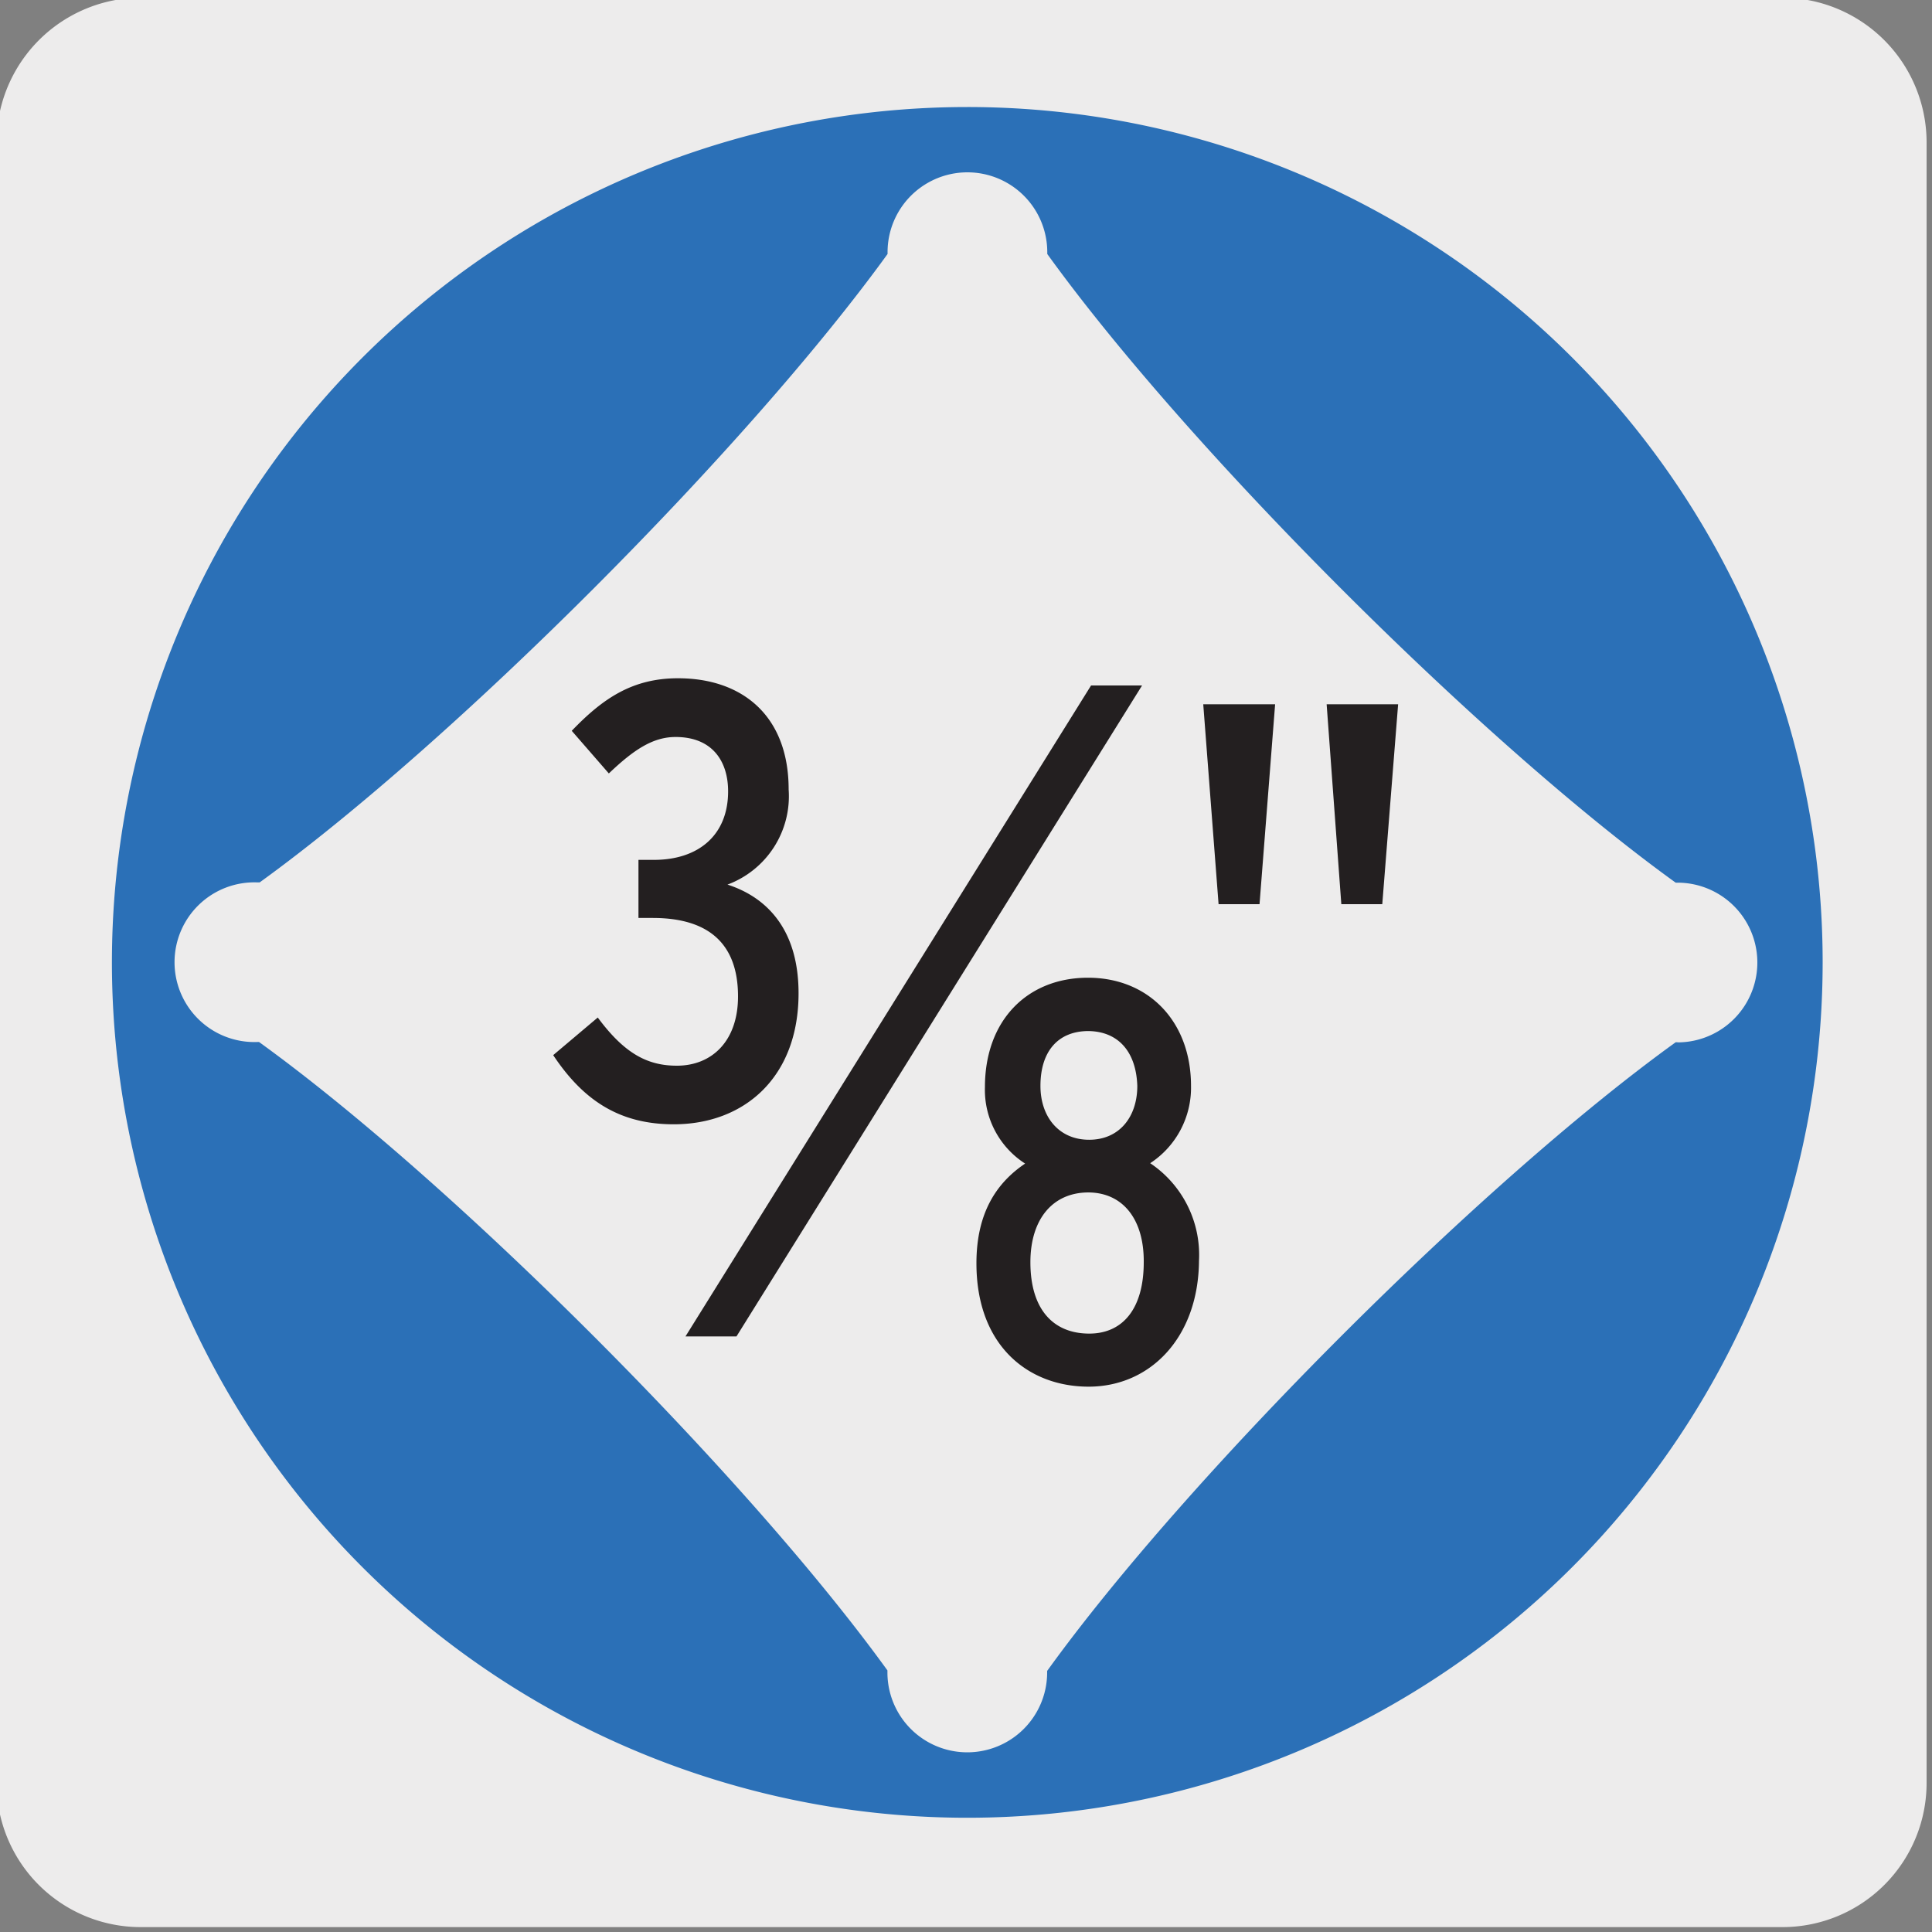
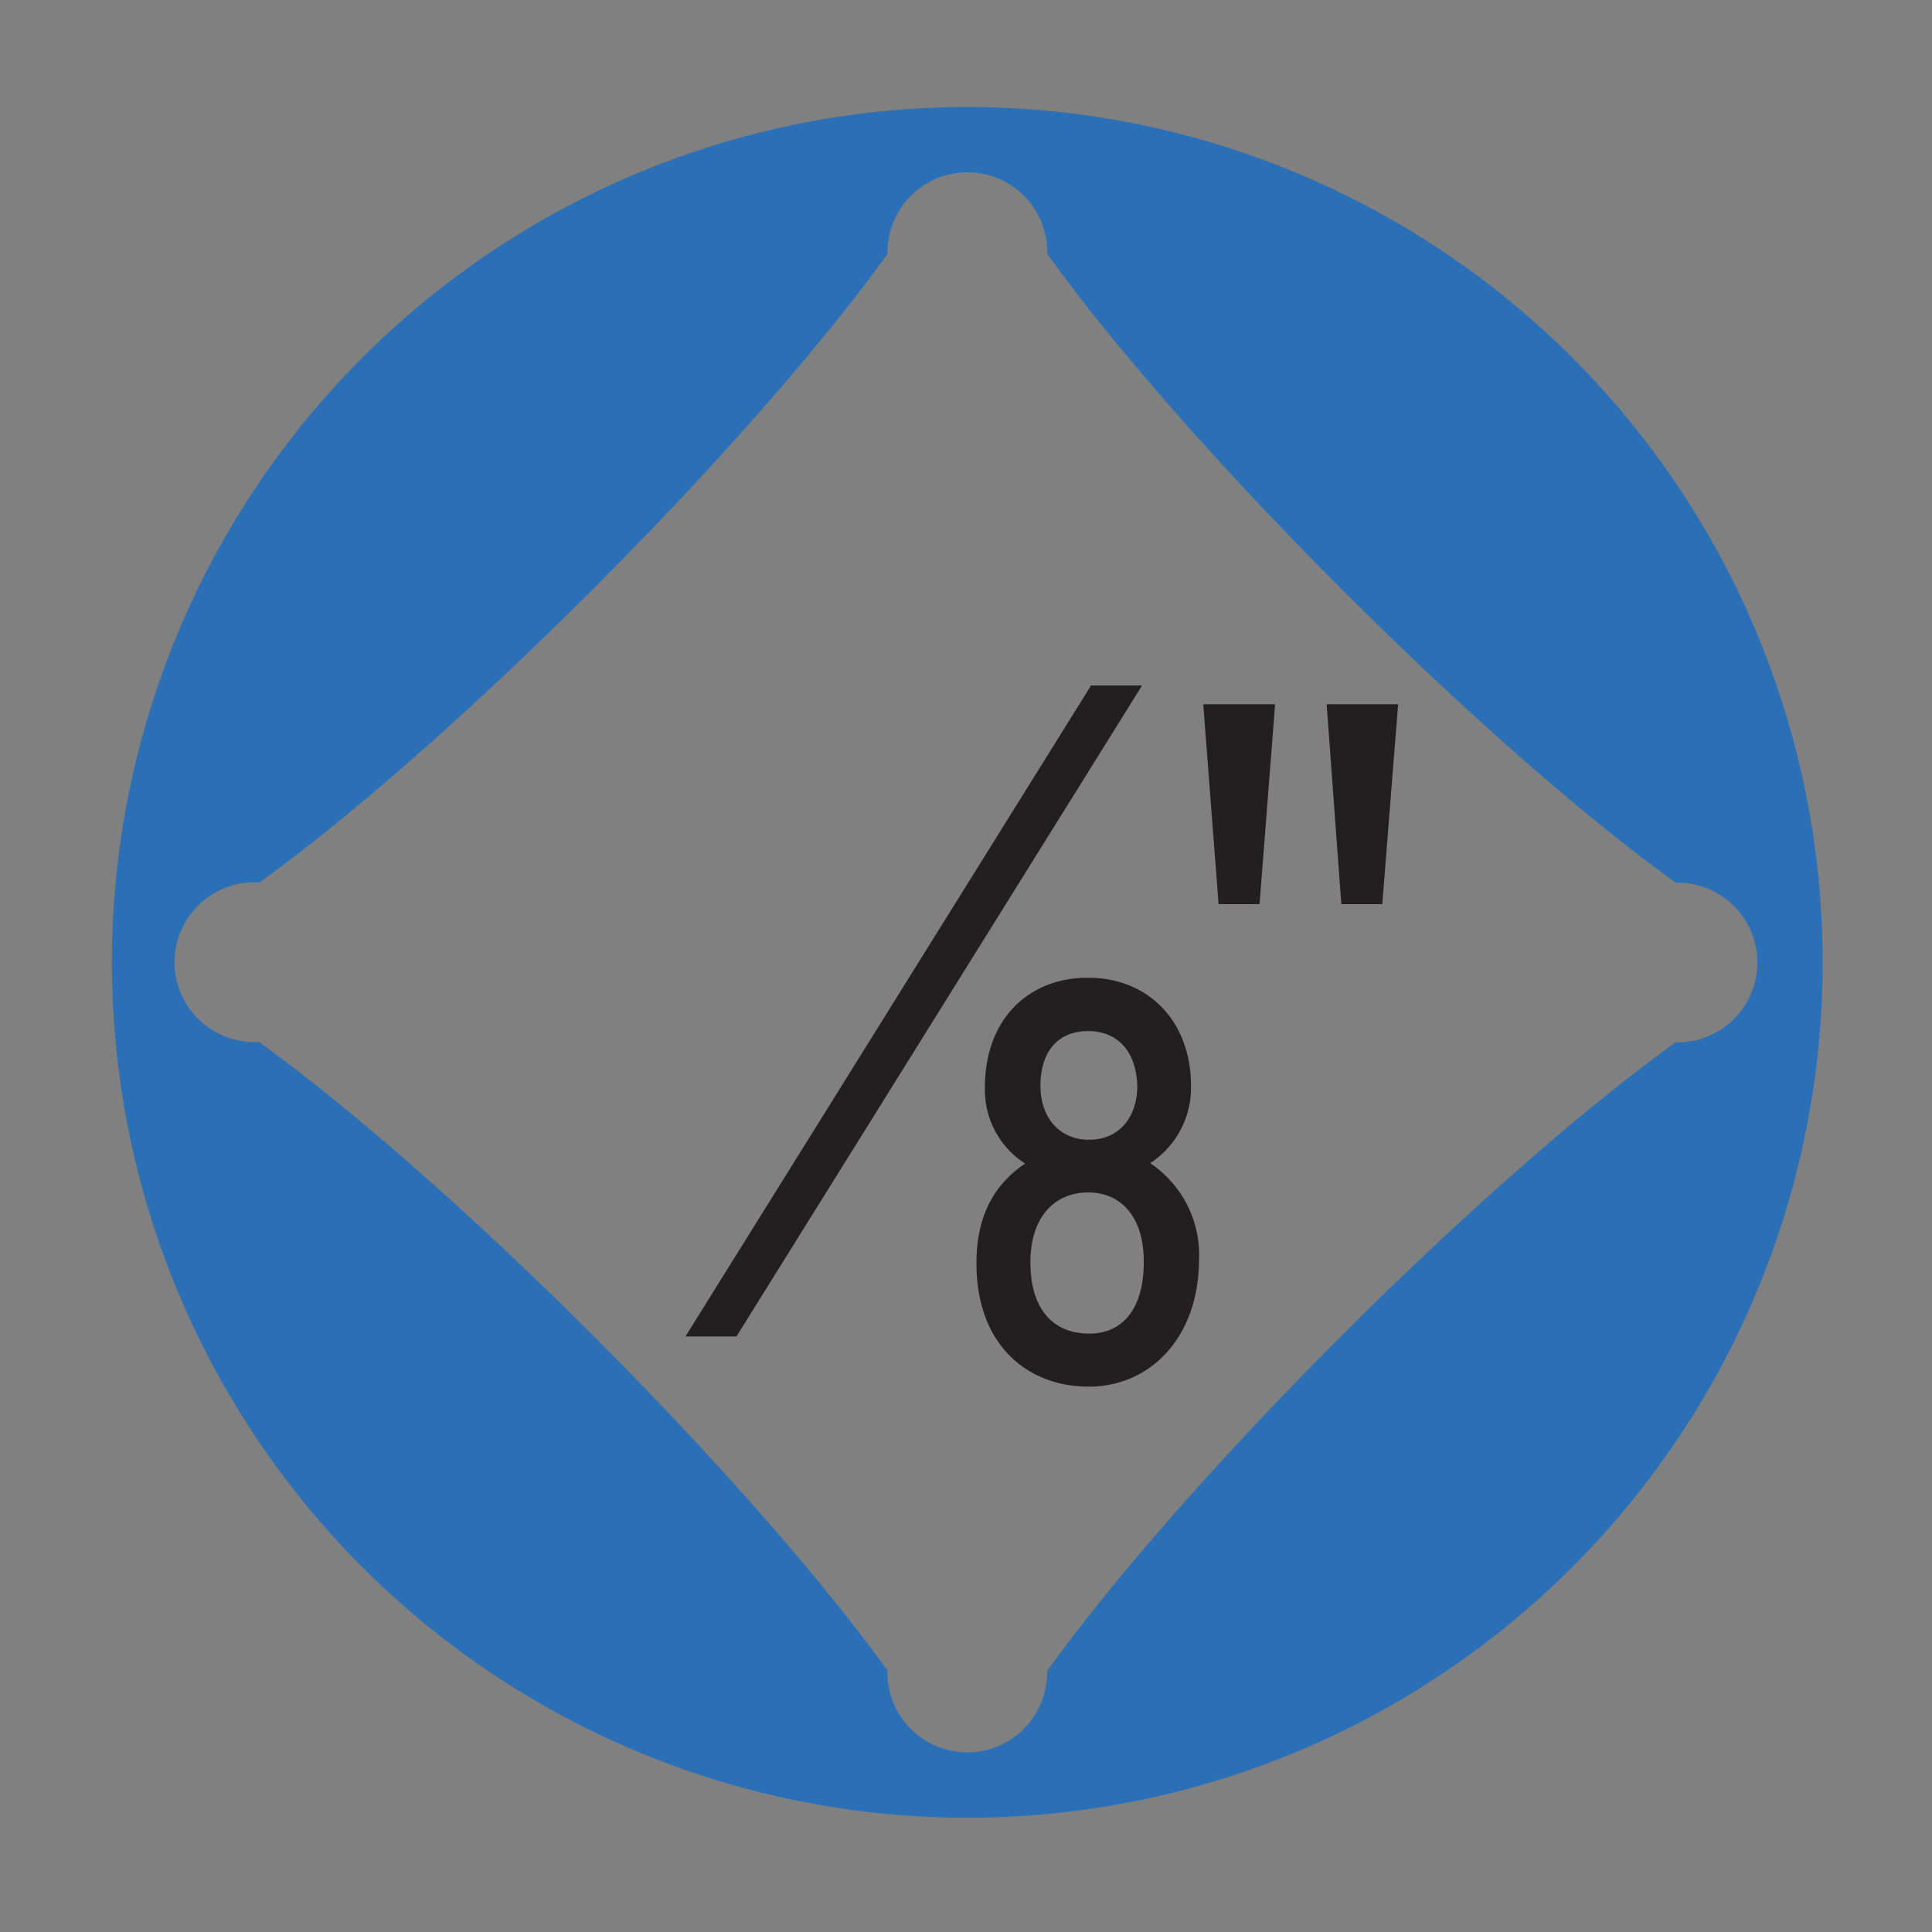
<svg xmlns="http://www.w3.org/2000/svg" viewBox="0 0 150 150">
  <rect x="0" y="0" width="150" height="150" fill="#808080" stroke="none" />
  <defs>
    <style>.cls-1{fill:#edecec;}.cls-2{fill:#2b70b7;}.cls-3{fill:#231f20;}</style>
  </defs>
  <title>22980-02</title>
  <g id="Capa_2" data-name="Capa 2">
-     <path class="cls-1" d="M11-.18H138.29A11.24,11.24,0,0,1,149.58,11V138.43a11.19,11.19,0,0,1-11.19,11.19H10.92A11.19,11.19,0,0,1-.27,138.43h0V11.06A11.25,11.25,0,0,1,11-.18Z" />
-   </g>
+     </g>
  <g id="Capa_3" data-name="Capa 3">
    <path class="cls-2" d="M130.24,80.92h-.14C115,91.81,92.17,114.65,81.3,129.73v.12a6.2,6.2,0,0,1-12.4,0v-.16C58,114.6,35.18,91.78,20.11,80.9H20a6.2,6.2,0,1,1,0-12.39h.16C35.22,57.62,58,34.81,68.91,19.72v-.14a6.2,6.2,0,0,1,12.4,0v.14C92.19,34.81,115,57.64,130.1,68.53h.14a6.2,6.2,0,0,1,0,12.4M75.1,8.31a66.41,66.41,0,1,0,66.41,66.4A66.4,66.4,0,0,0,75.1,8.31" />
-     <path class="cls-3" d="M52.31,87.29c-4.18,0-7-1.82-9.36-5.37L46.41,79c2.06,2.78,3.84,3.74,6.14,3.74,2.73,0,4.75-1.92,4.75-5.38,0-4.07-2.26-6.09-6.62-6.09H49.57V66.76h1.2c3.46,0,5.76-1.92,5.76-5.32,0-2.31-1.2-4.22-4.08-4.22-1.77,0-3.26,1-5.18,2.83l-2.88-3.31c2.4-2.5,4.7-4.08,8.25-4.08,5,0,8.59,2.92,8.59,8.63a7.32,7.32,0,0,1-4.75,7.39c2.69.86,5.52,3.12,5.52,8.44C62,83.65,57.78,87.29,52.31,87.29Z" />
    <path class="cls-3" d="M84.52,107.66c-4.67,0-8.71-3.16-8.71-9.58,0-4,1.63-6.29,3.78-7.74a6.8,6.8,0,0,1-3.12-5.94c0-5.19,3.3-8.49,8-8.49s8,3.39,8,8.4a7,7,0,0,1-3.17,6,8.57,8.57,0,0,1,3.79,7.56C93.05,103.84,89.31,107.66,84.52,107.66Zm0-15.08C81.7,92.58,80,94.69,80,98c0,3.69,1.8,5.54,4.57,5.54,2.6,0,4.23-1.93,4.23-5.54C88.83,94.69,87.2,92.58,84.47,92.58Zm0-12.53c-2.38,0-3.74,1.58-3.74,4.26,0,2.38,1.41,4.18,3.78,4.18s3.74-1.8,3.74-4.18C88.21,81.63,86.8,80.05,84.43,80.05Z" />
    <polygon class="cls-3" points="88.67 53.22 84.71 53.22 53.22 103.76 57.18 103.76 88.67 53.22" />
    <path class="cls-3" d="M97.79,70.2H94.61L93.42,54.68H99Zm9.53,0h-3.18L103,54.68h5.55Z" />
  </g>
</svg>